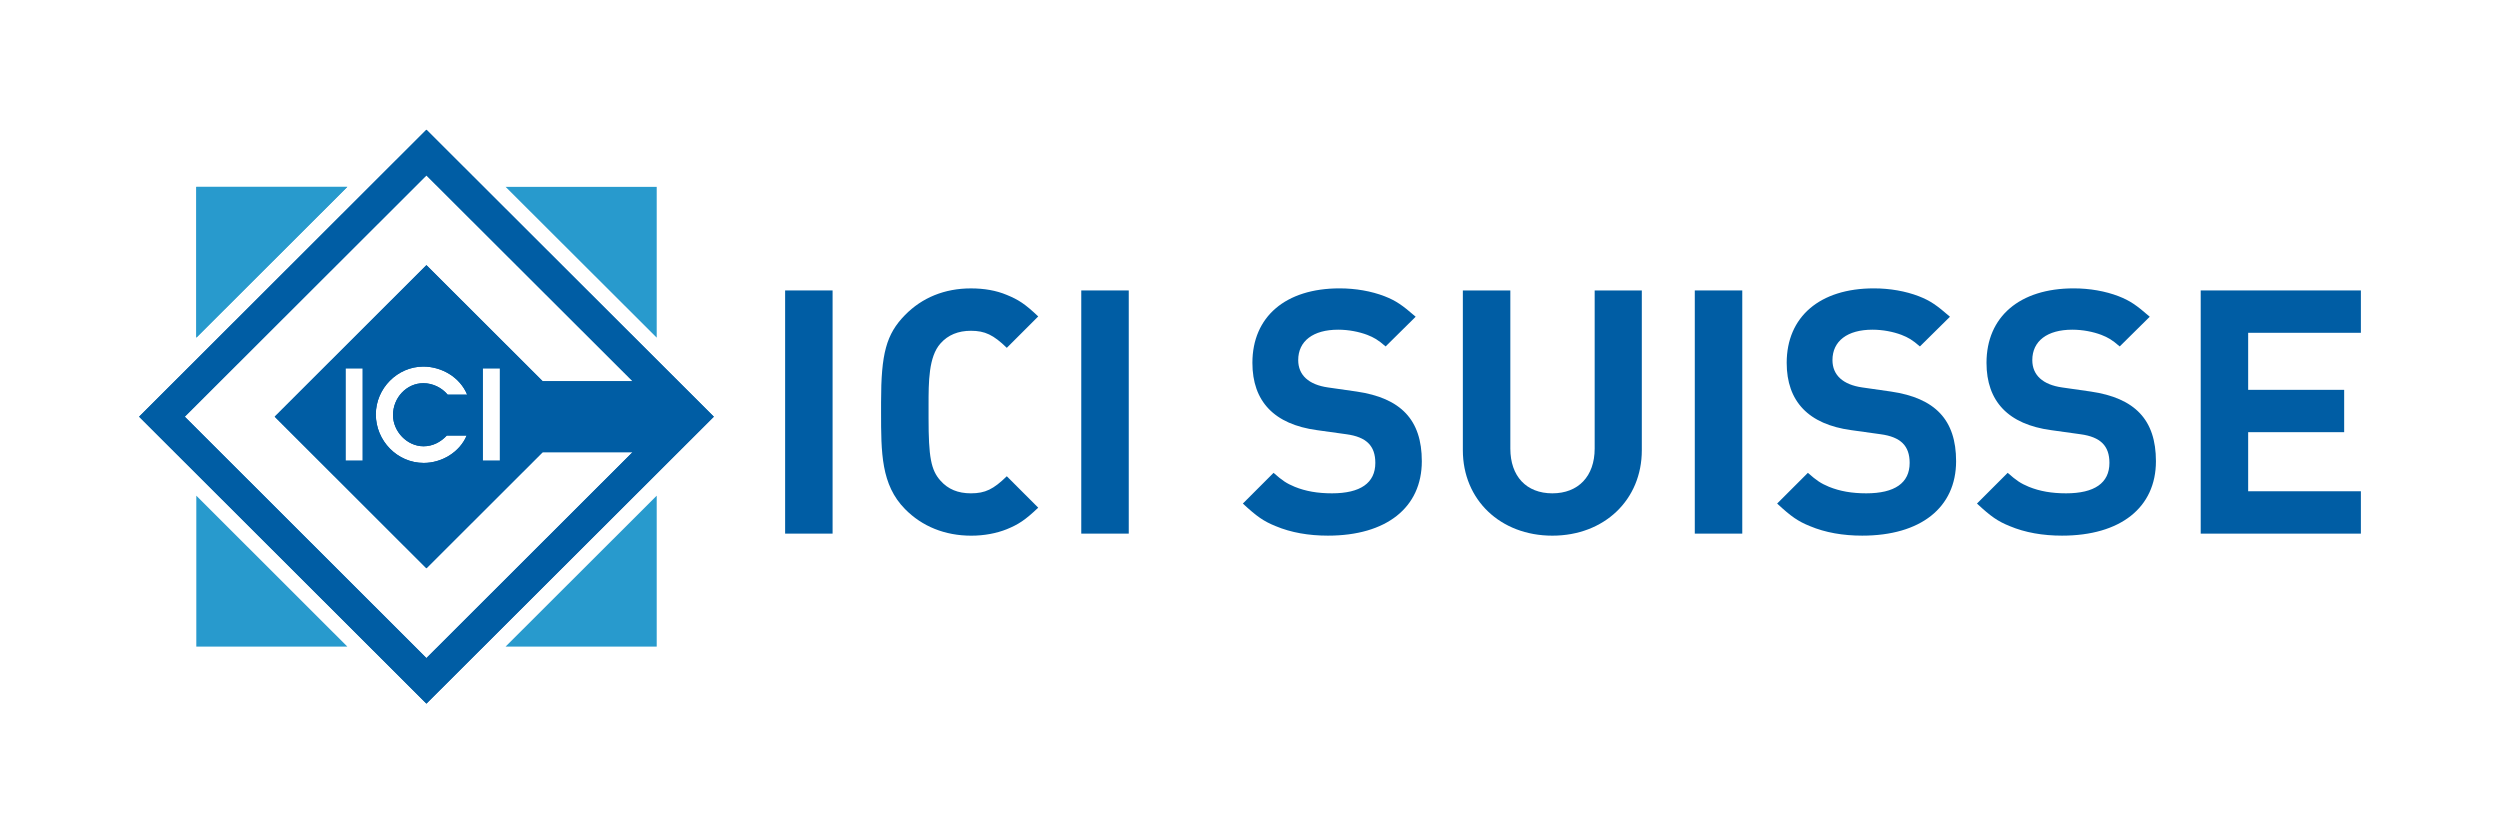
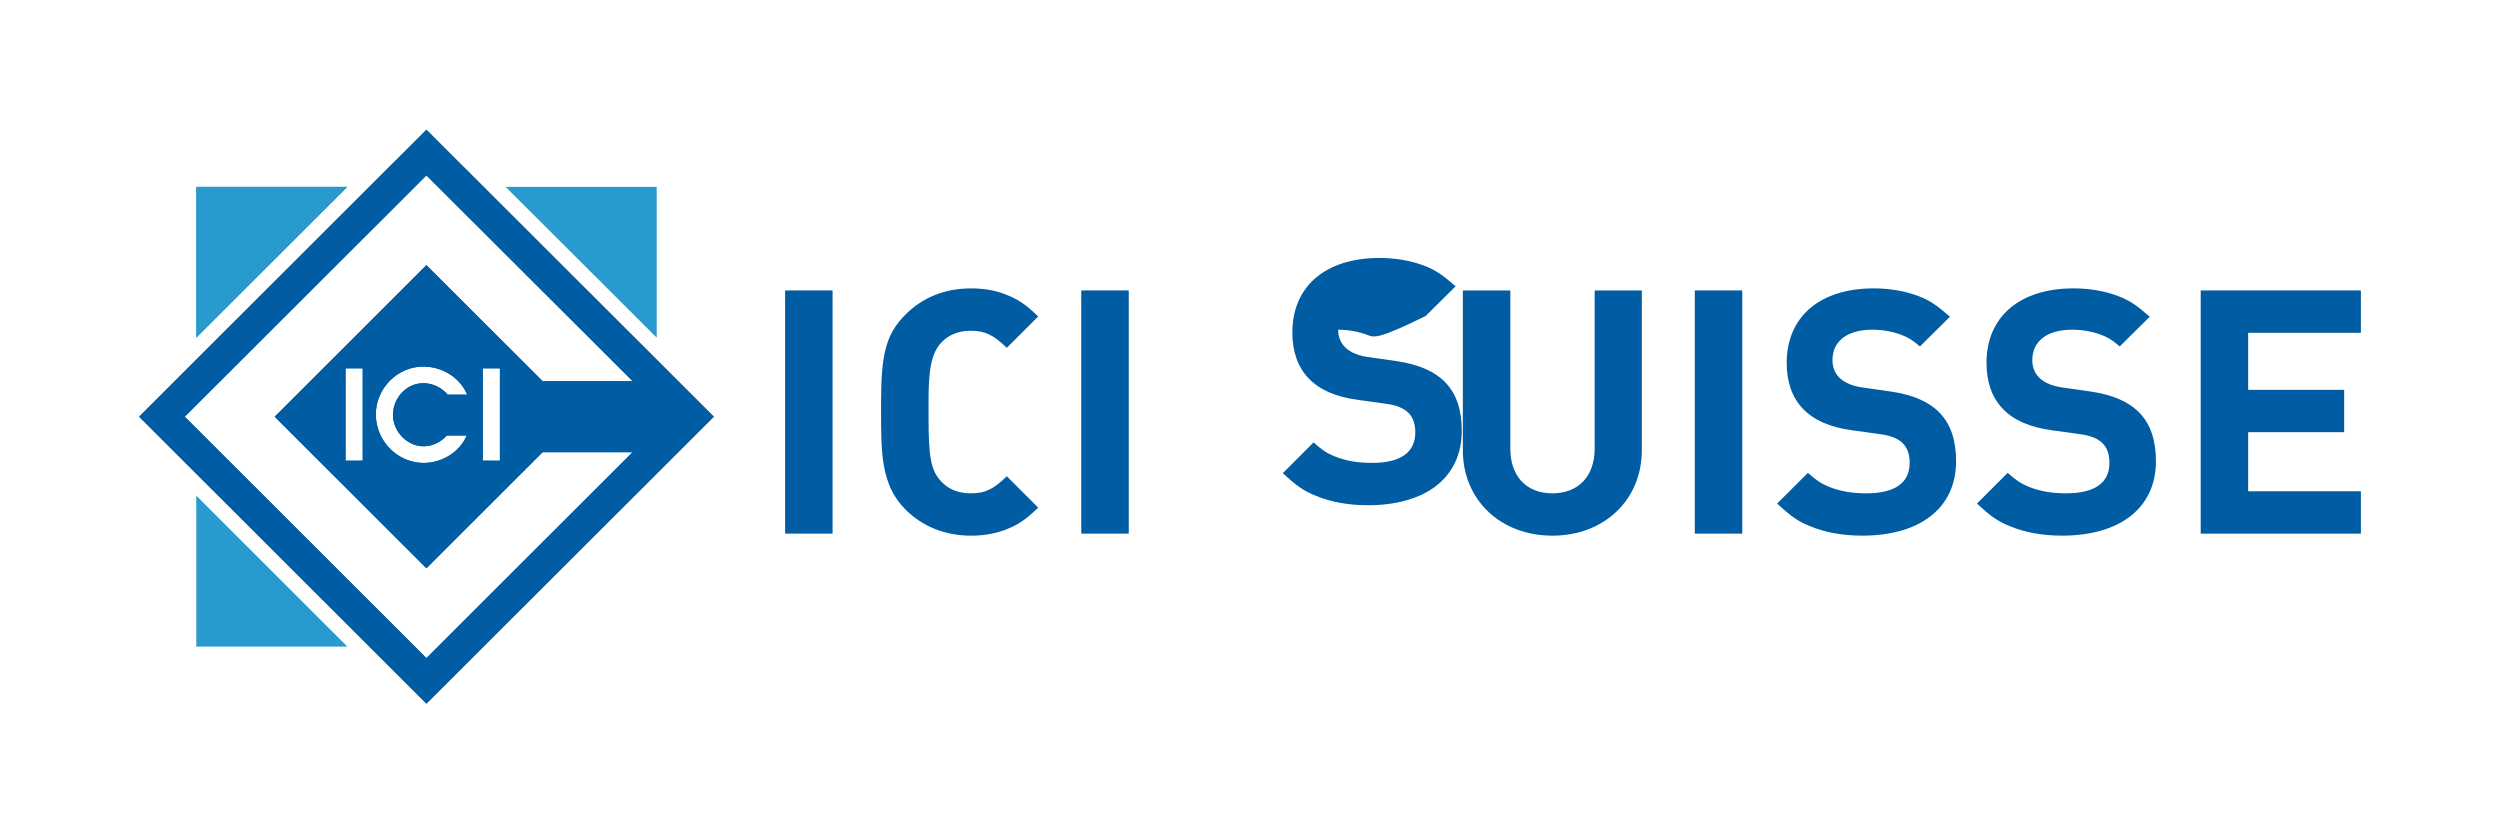
<svg xmlns="http://www.w3.org/2000/svg" xmlns:xlink="http://www.w3.org/1999/xlink" id="Layer_1" x="0px" y="0px" viewBox="0 0 212.6 70.87" style="enable-background:new 0 0 212.6 70.87;" xml:space="preserve">
  <g>
    <polygon style="fill:#289ACD;" points="16.694,15.89 29.536,15.89 16.694,28.714 " />
    <g>
      <defs>
        <polygon id="SVGID_1_" points="16.694,15.89 16.694,28.714 29.536,15.89 " />
      </defs>
      <clipPath id="SVGID_2_">
        <use xlink:href="#SVGID_1_" style="overflow:visible;" />
      </clipPath>
      <polygon style="clip-path:url(#SVGID_2_);fill:#289ACD;" points="23.113,9.477 35.957,22.303 23.113,35.131 10.271,22.303 " />
    </g>
    <g>
      <defs>
        <polygon id="SVGID_3_" points="42.996,15.89 55.847,28.714 55.847,15.89 " />
      </defs>
      <clipPath id="SVGID_4_">
        <use xlink:href="#SVGID_3_" style="overflow:visible;" />
      </clipPath>
      <polygon style="clip-path:url(#SVGID_4_);fill:#289ACD;" points="36.572,22.303 49.42,9.474 62.27,22.303 49.42,35.133 " />
    </g>
    <g>
      <defs>
        <polygon id="SVGID_5_" points="42.996,54.985 55.847,54.985 55.847,42.153 " />
      </defs>
      <clipPath id="SVGID_6_">
        <use xlink:href="#SVGID_5_" style="overflow:visible;" />
      </clipPath>
-       <polygon style="clip-path:url(#SVGID_6_);fill:#289ACD;" points="49.42,35.739 62.27,48.569 49.42,61.398 36.572,48.569 " />
    </g>
    <g>
      <defs>
        <polygon id="SVGID_7_" points="16.694,54.985 29.536,54.985 16.694,42.153 " />
      </defs>
      <clipPath id="SVGID_8_">
        <use xlink:href="#SVGID_7_" style="overflow:visible;" />
      </clipPath>
      <polygon style="clip-path:url(#SVGID_8_);fill:#289ACD;" points="10.271,48.569 23.113,35.744 35.958,48.569 23.113,61.392 " />
    </g>
    <path style="fill:#005DA4;" d="M36.263,11.034L11.831,35.436l24.432,24.4l24.441-24.4L36.263,11.034z M36.263,55.965L15.712,35.436 l20.551-20.522l17.535,17.503h-7.651l-9.884-9.869L23.361,35.436l12.901,12.889l9.884-9.871h7.649L36.263,55.965z M42.511,39.174 h-1.456v-7.85h1.456V39.174z M36.017,37.951c0.778,0,1.448-0.349,1.981-0.914h1.689c-0.596,1.425-2.126,2.331-3.651,2.331 c-2.255,0-4.075-1.885-4.075-4.125c0-2.223,1.842-4.07,4.037-4.07c1.574,0,3.125,0.912,3.733,2.392h-1.661 c-0.488-0.596-1.276-0.979-2.063-0.979c-1.438,0-2.586,1.242-2.586,2.712C33.422,36.687,34.612,37.951,36.017,37.951 M30.844,39.174h-1.459v-7.85h1.459V39.174z" />
    <path style="fill:#005DA4;" d="M36.263,11.034L11.831,35.436l24.432,24.4l24.441-24.4L36.263,11.034z M36.263,55.965L15.712,35.436 l20.551-20.522l17.535,17.503h-7.651l-9.884-9.869L23.361,35.436l12.901,12.889l9.884-9.871h7.649L36.263,55.965z M42.511,39.174 h-1.456v-7.85h1.456V39.174z M36.017,37.951c0.778,0,1.448-0.349,1.981-0.914h1.689c-0.596,1.425-2.126,2.331-3.651,2.331 c-2.255,0-4.075-1.885-4.075-4.125c0-2.223,1.842-4.07,4.037-4.07c1.574,0,3.125,0.912,3.733,2.392h-1.661 c-0.488-0.596-1.276-0.979-2.063-0.979c-1.438,0-2.586,1.242-2.586,2.712C33.422,36.687,34.612,37.951,36.017,37.951 M30.844,39.174h-1.459v-7.85h1.459V39.174z" />
    <g>
      <rect x="66.767" y="24.699" style="fill:#005DA4;" width="4.036" height="20.68" />
      <path style="fill:#005DA4;" d="M85.618,45.004c-0.87,0.348-1.917,0.55-3.021,0.55c-2.234,0-4.183-0.785-5.635-2.265 c-2.036-2.063-2.036-4.792-2.036-8.25v-0.841c0-4.124,0.438-5.78,2.036-7.407c1.452-1.482,3.369-2.266,5.604-2.266 c1.134,0,2.15,0.176,3.052,0.554c0.988,0.406,1.54,0.755,2.672,1.83l-2.672,2.67c-1.134-1.102-1.859-1.45-3.052-1.45 c-1.073,0-1.944,0.348-2.585,1.075c-1.016,1.131-1.016,3.281-1.016,5.255v1.104c0,3.284,0.202,4.414,1.016,5.315 c0.641,0.725,1.483,1.074,2.585,1.074c1.224,0,1.918-0.349,3.052-1.452l2.672,2.672C87.159,44.247,86.607,44.596,85.618,45.004" />
      <rect x="91.951" y="24.699" style="fill:#005DA4;" width="4.038" height="20.68" />
-       <path style="fill:#005DA4;" d="M116.266,28.475c-0.696-0.26-1.568-0.438-2.468-0.438c-2.125,0-3.398,0.961-3.398,2.587 c0,1.279,0.898,2.089,2.525,2.323l2.439,0.349c3.773,0.552,5.548,2.411,5.548,5.924c0,3.95-3.021,6.331-7.987,6.331 c-1.627,0-3.138-0.26-4.445-0.811c-1.013-0.409-1.599-0.814-2.787-1.918l2.612-2.613c0.753,0.667,1.103,0.899,1.801,1.189 c0.93,0.378,1.949,0.554,3.166,0.554c2.411,0,3.686-0.874,3.686-2.586c0-1.452-0.752-2.207-2.465-2.439l-2.5-0.348 c-3.63-0.494-5.488-2.44-5.488-5.723c0-3.921,2.821-6.333,7.41-6.333c1.364,0,2.701,0.233,3.831,0.67 c0.961,0.376,1.511,0.754,2.643,1.742l-2.555,2.526C117.164,28.88,116.847,28.707,116.266,28.475" />
+       <path style="fill:#005DA4;" d="M116.266,28.475c-0.696-0.26-1.568-0.438-2.468-0.438c0,1.279,0.898,2.089,2.525,2.323l2.439,0.349c3.773,0.552,5.548,2.411,5.548,5.924c0,3.95-3.021,6.331-7.987,6.331 c-1.627,0-3.138-0.26-4.445-0.811c-1.013-0.409-1.599-0.814-2.787-1.918l2.612-2.613c0.753,0.667,1.103,0.899,1.801,1.189 c0.93,0.378,1.949,0.554,3.166,0.554c2.411,0,3.686-0.874,3.686-2.586c0-1.452-0.752-2.207-2.465-2.439l-2.5-0.348 c-3.63-0.494-5.488-2.44-5.488-5.723c0-3.921,2.821-6.333,7.41-6.333c1.364,0,2.701,0.233,3.831,0.67 c0.961,0.376,1.511,0.754,2.643,1.742l-2.555,2.526C117.164,28.88,116.847,28.707,116.266,28.475" />
      <path style="fill:#005DA4;" d="M139.62,38.291c0,4.214-3.194,7.262-7.609,7.262c-4.417,0-7.61-3.048-7.61-7.262V24.699h4.038 v13.449c0,2.353,1.365,3.805,3.572,3.805c2.21,0,3.6-1.452,3.6-3.805V24.699h4.009V38.291z" />
      <rect x="144.125" y="24.699" style="fill:#005DA4;" width="4.038" height="20.68" />
      <path style="fill:#005DA4;" d="M161.699,28.475c-0.697-0.26-1.567-0.438-2.468-0.438c-2.124,0-3.398,0.961-3.398,2.587 c0,1.279,0.899,2.089,2.529,2.323l2.439,0.349c3.773,0.552,5.546,2.411,5.546,5.924c0,3.95-3.021,6.331-7.984,6.331 c-1.63,0-3.138-0.26-4.448-0.811c-1.014-0.409-1.598-0.814-2.786-1.918l2.614-2.613c0.753,0.667,1.105,0.899,1.797,1.189 c0.935,0.378,1.95,0.554,3.169,0.554c2.411,0,3.688-0.874,3.688-2.586c0-1.452-0.755-2.207-2.468-2.439l-2.5-0.348 c-3.63-0.494-5.488-2.44-5.488-5.723c0-3.921,2.819-6.333,7.408-6.333c1.366,0,2.701,0.233,3.832,0.67 c0.962,0.376,1.512,0.754,2.644,1.742l-2.555,2.526C162.598,28.88,162.28,28.707,161.699,28.475" />
      <path style="fill:#005DA4;" d="M178.693,28.475c-0.695-0.26-1.565-0.438-2.468-0.438c-2.122,0-3.398,0.961-3.398,2.587 c0,1.279,0.898,2.089,2.526,2.323l2.44,0.349c3.775,0.552,5.548,2.411,5.548,5.924c0,3.95-3.022,6.331-7.988,6.331 c-1.628,0-3.135-0.26-4.446-0.811c-1.015-0.409-1.598-0.814-2.785-1.918l2.612-2.613c0.756,0.667,1.104,0.899,1.799,1.189 c0.933,0.378,1.948,0.554,3.166,0.554c2.412,0,3.687-0.874,3.687-2.586c0-1.452-0.753-2.207-2.465-2.439l-2.5-0.348 c-3.63-0.494-5.488-2.44-5.488-5.723c0-3.921,2.82-6.333,7.41-6.333c1.363,0,2.698,0.233,3.829,0.67 c0.961,0.376,1.513,0.754,2.643,1.742l-2.554,2.526C179.59,28.88,179.275,28.707,178.693,28.475" />
      <polygon style="fill:#005DA4;" points="187.148,45.38 187.148,24.699 200.769,24.699 200.769,28.301 191.184,28.301 191.184,33.152 199.348,33.152 199.348,36.752 191.184,36.752 191.184,41.777 200.769,41.777 200.769,45.38 " />
    </g>
  </g>
  <g> </g>
  <g> </g>
  <g> </g>
  <g> </g>
  <g> </g>
  <g> </g>
</svg>